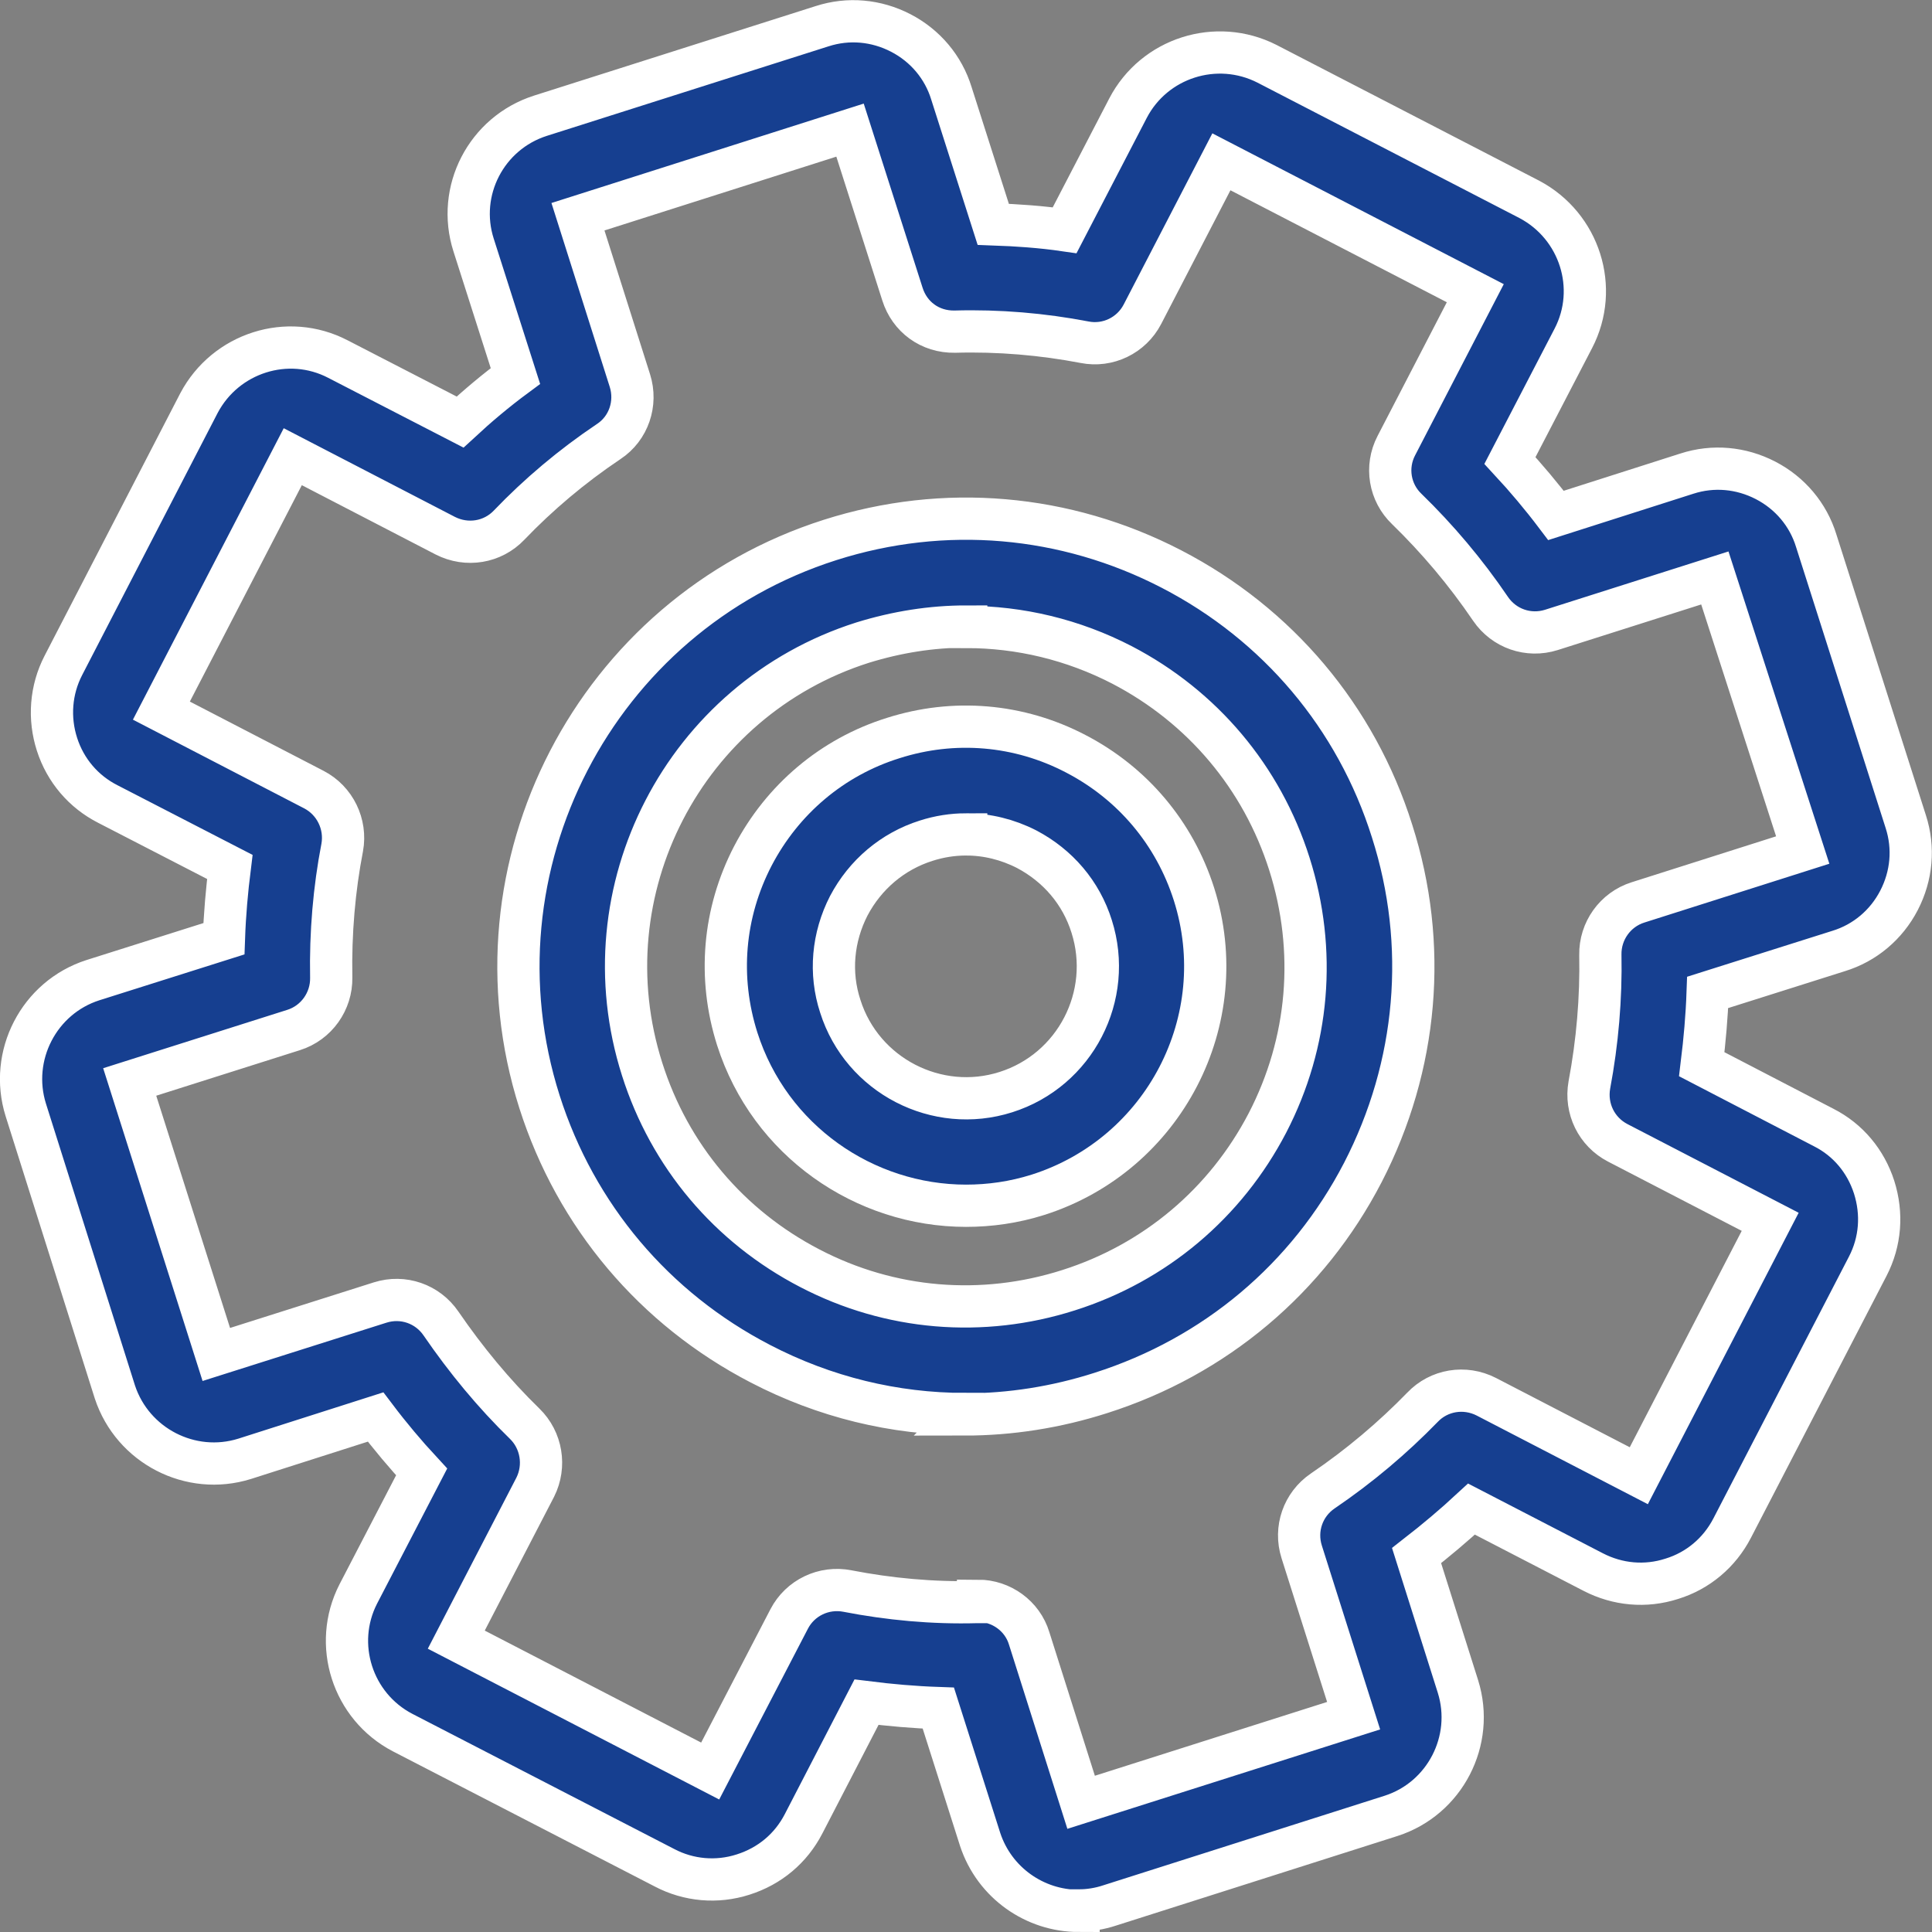
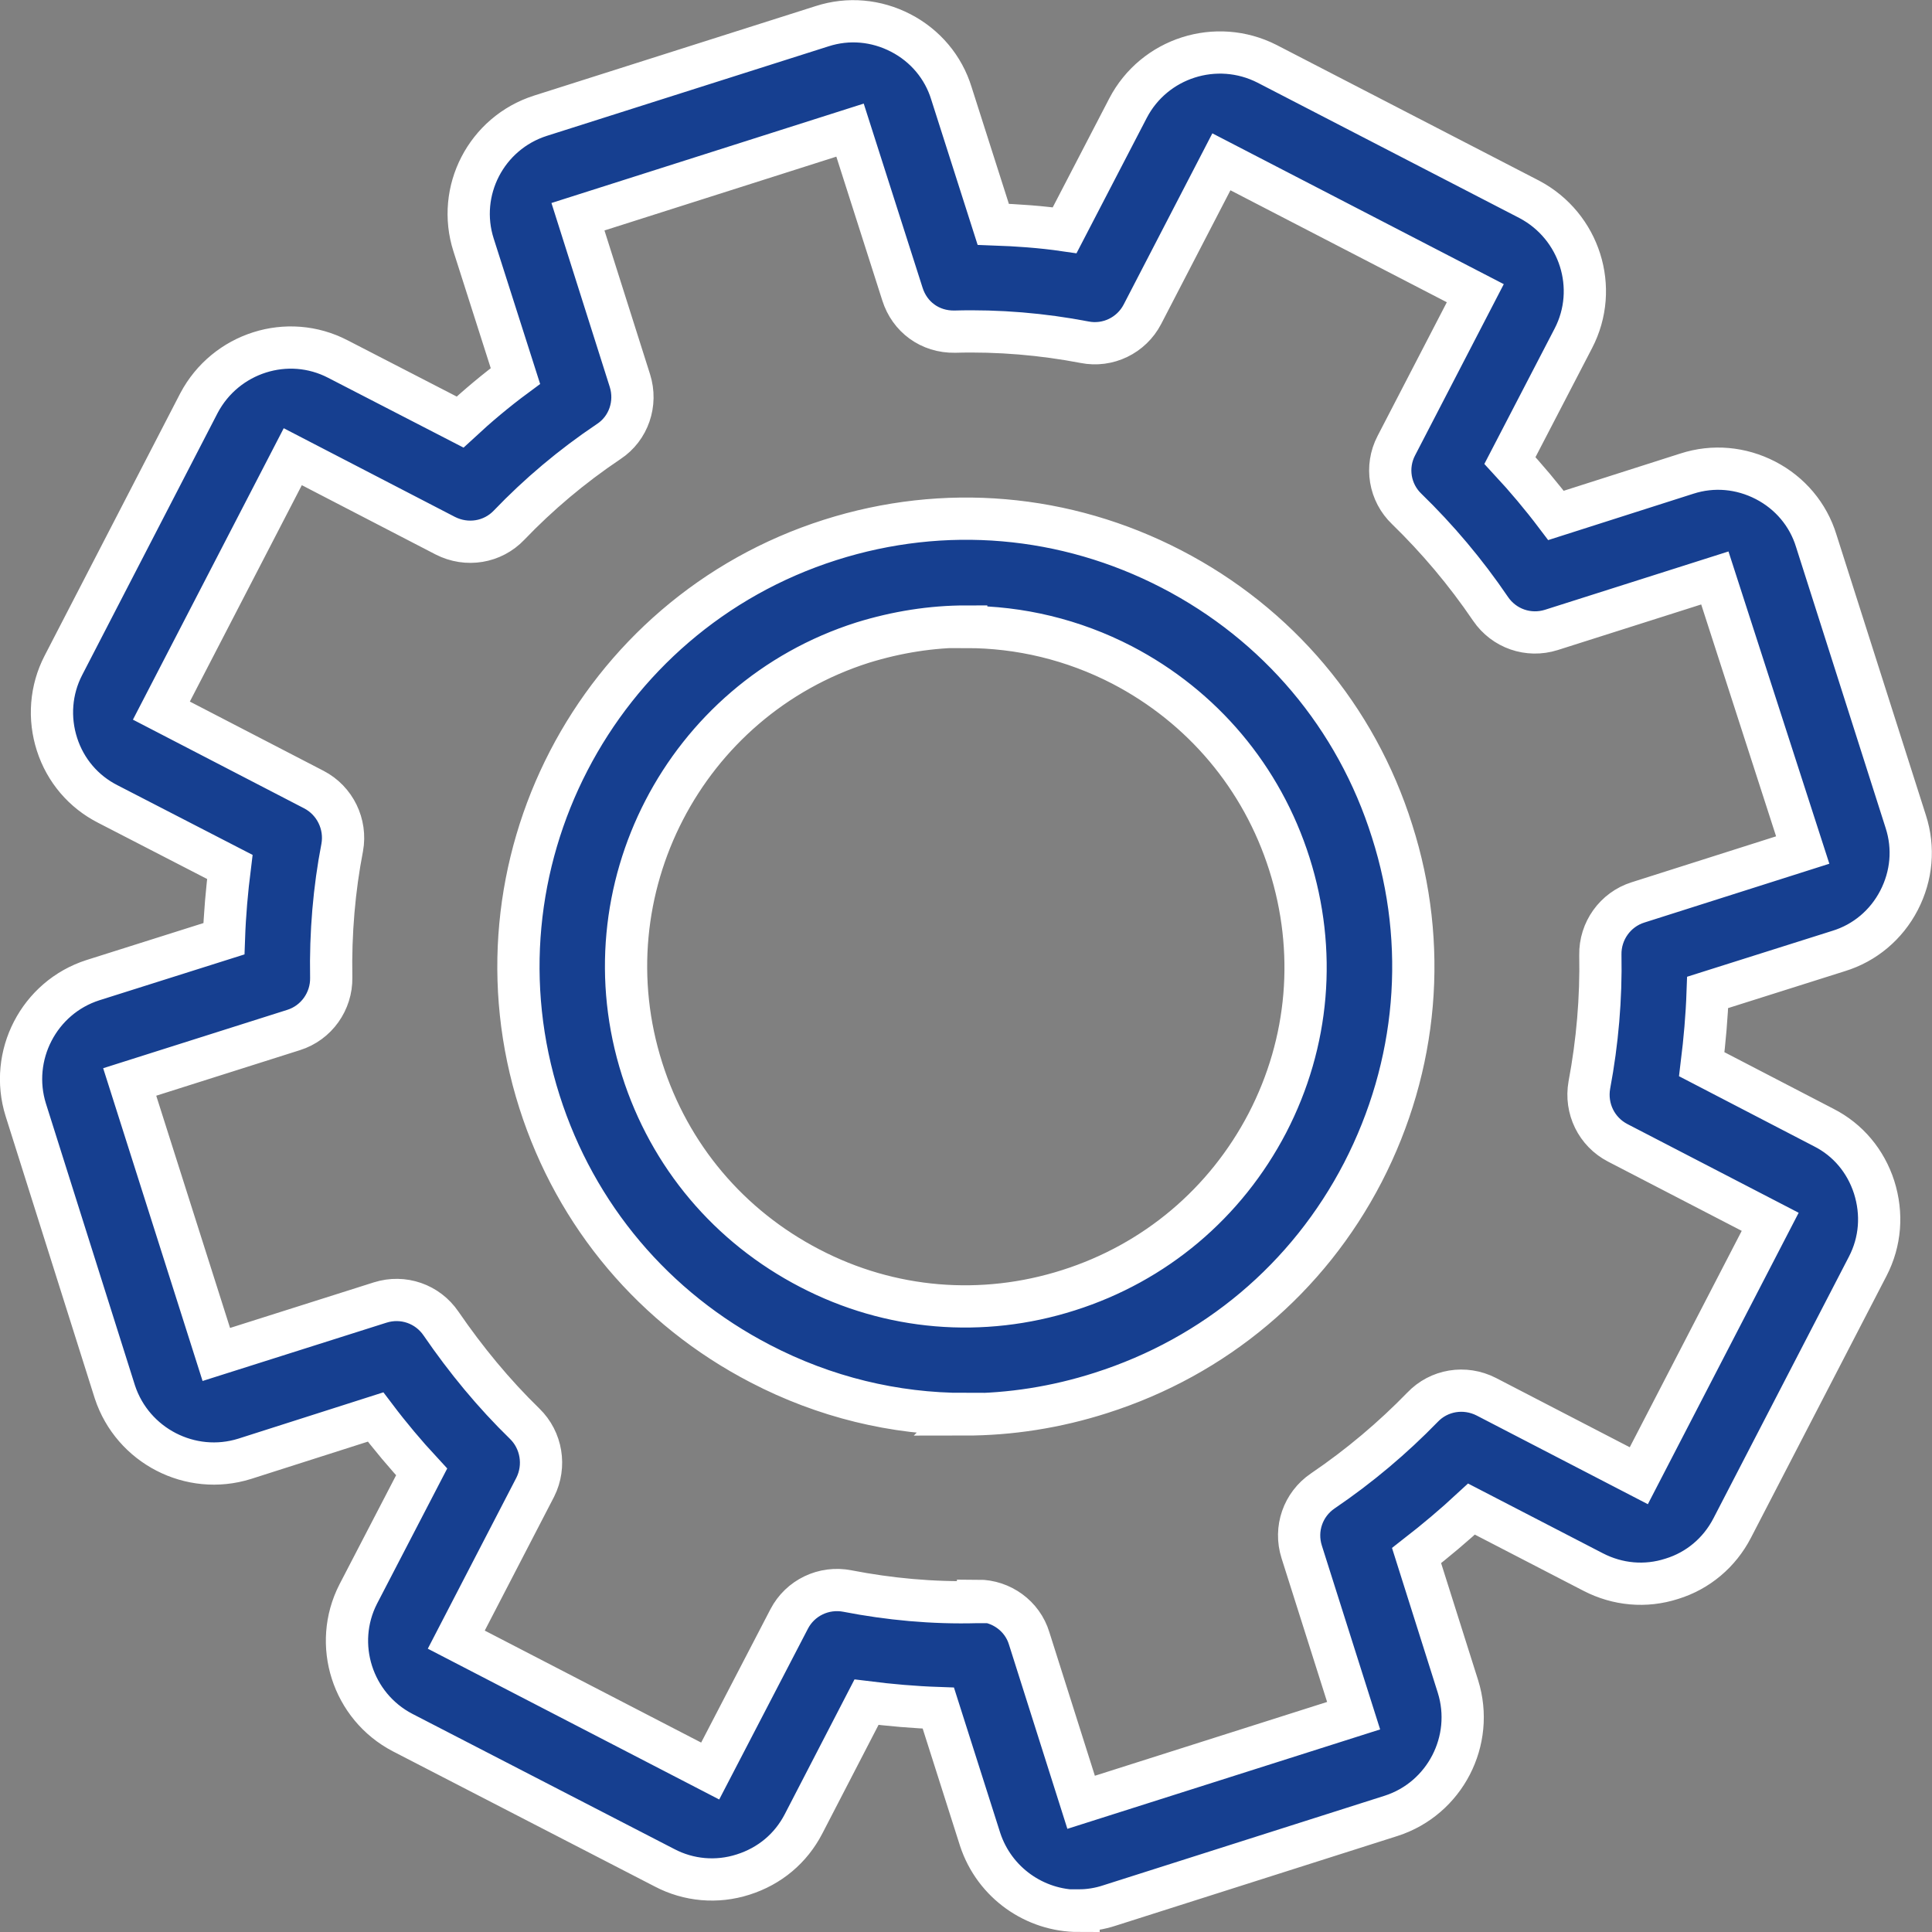
<svg xmlns="http://www.w3.org/2000/svg" id="Layer_2" viewBox="0 0 45.73 45.73">
  <rect x="0" y="0" width="45.73" height="45.73" fill="#808080" stroke="none" />
  <defs>
    <style>.cls-1{fill:#163f90;stroke:#fff;stroke-miterlimit:10;}</style>
  </defs>
  <g id="Layer_1-2">
    <g>
-       <path class="cls-1" d="M22.87,28.54c-2.41,0-4.65-1.54-5.42-3.95-.46-1.45-.33-2.98,.37-4.33,.7-1.34,1.88-2.34,3.32-2.79,1.44-.46,2.98-.33,4.32,.37,1.35,.7,2.34,1.88,2.8,3.32,.95,2.98-.71,6.17-3.69,7.12-.57,.18-1.14,.26-1.71,.26Zm0-8.79c-.32,0-.64,.05-.95,.15h0c-.79,.25-1.44,.8-1.83,1.54-.38,.74-.46,1.59-.2,2.38,.52,1.64,2.29,2.55,3.92,2.03,1.64-.52,2.55-2.28,2.03-3.92-.25-.8-.8-1.44-1.54-1.83-.45-.23-.94-.35-1.43-.35Zm-1.33-1.07h0Z" />
      <path class="cls-1" d="M25.53,45.23c-1.03,0-1.99-.66-2.33-1.69l-.99-3.11c-.58-.02-1.14-.07-1.7-.14l-1.49,2.88c-.3,.58-.8,1-1.43,1.2-.62,.2-1.29,.14-1.86-.16l-6.2-3.2c-1.19-.62-1.66-2.09-1.05-3.28l1.5-2.89c-.38-.41-.75-.85-1.09-1.3l-3.1,.99c-1.28,.4-2.65-.31-3.07-1.58L.61,26.27c-.4-1.28,.31-2.66,1.59-3.07l3.1-.98c.02-.58,.07-1.14,.14-1.7l-2.89-1.49c-.57-.29-1-.79-1.2-1.41-.2-.62-.15-1.29,.15-1.87l3.21-6.21c.63-1.19,2.1-1.66,3.29-1.04l2.89,1.49c.41-.38,.85-.75,1.31-1.09l-.99-3.1c-.41-1.28,.3-2.65,1.58-3.06L19.46,.62c.62-.2,1.28-.14,1.86,.16,.58,.3,1.01,.81,1.2,1.43l.99,3.1c.57,.02,1.14,.06,1.69,.14l1.5-2.89c.62-1.19,2.09-1.66,3.29-1.05l6.21,3.21c1.19,.63,1.66,2.1,1.04,3.29l-1.5,2.89c.38,.41,.75,.85,1.09,1.3l3.1-.99c.62-.2,1.28-.14,1.86,.16,.58,.3,1.01,.81,1.2,1.43l2.12,6.65c.2,.62,.14,1.28-.16,1.86-.3,.58-.81,1.01-1.43,1.2l-3.1,.98c-.02,.57-.07,1.13-.14,1.7l2.89,1.5c.57,.29,.99,.79,1.19,1.41,.2,.63,.15,1.29-.15,1.87l-3.21,6.2c-.3,.58-.81,1.01-1.43,1.2-.62,.2-1.28,.14-1.86-.16l-2.88-1.49c-.41,.38-.85,.75-1.3,1.1l.98,3.1c.4,1.28-.31,2.65-1.58,3.06l-6.66,2.12c-.24,.08-.49,.12-.74,.12Zm-2.38-7.34c.55,0,1.05,.36,1.21,.89l1.23,3.88,6.45-2.05-1.23-3.88c-.17-.54,.03-1.12,.5-1.44,.87-.59,1.66-1.26,2.36-1.98,.39-.41,1-.51,1.51-.25l3.61,1.87,3.11-6.01-3.61-1.87c-.5-.26-.77-.81-.67-1.37,.19-1.01,.28-2.05,.26-3.08-.01-.56,.35-1.07,.89-1.24l3.9-1.24-2.08-6.44-3.87,1.23c-.54,.17-1.12-.03-1.44-.5-.59-.87-1.26-1.66-1.98-2.36-.41-.39-.51-1-.25-1.5l1.87-3.61-6.01-3.11-1.87,3.61c-.26,.5-.82,.77-1.37,.66-.99-.19-2.03-.28-3.07-.25-.59,.01-1.07-.35-1.24-.89l-1.24-3.88-6.44,2.05,1.23,3.88c.17,.54-.03,1.13-.5,1.44-.88,.59-1.67,1.26-2.36,1.98-.39,.41-1,.51-1.51,.25l-3.61-1.87-3.11,6.01,3.61,1.87c.5,.26,.77,.82,.67,1.37-.19,.98-.28,2.02-.26,3.08,.01,.56-.35,1.07-.89,1.24l-3.88,1.23,2.05,6.45,3.88-1.23c.54-.17,1.12,.03,1.44,.5,.59,.86,1.25,1.66,1.98,2.37,.4,.39,.5,1,.25,1.5l-1.87,3.61,6.01,3.11,1.87-3.6c.26-.5,.82-.77,1.38-.66,.98,.19,2.01,.29,3.07,.26h.02Zm-.31-4.42c-1.67,0-3.32-.4-4.84-1.19-2.51-1.3-4.37-3.5-5.23-6.2-1.77-5.56,1.32-11.53,6.88-13.3,2.7-.86,5.57-.61,8.08,.69,2.51,1.3,4.37,3.5,5.22,6.2,.86,2.69,.61,5.56-.69,8.08-1.3,2.51-3.5,4.36-6.2,5.22h0c-1.06,.34-2.15,.51-3.23,.51Zm.03-18.64c-.82,0-1.64,.13-2.45,.38-4.22,1.34-6.57,5.87-5.22,10.1,.65,2.05,2.06,3.72,3.97,4.71,1.9,.99,4.08,1.17,6.12,.52h0c2.05-.65,3.72-2.06,4.71-3.96,.99-1.91,1.17-4.08,.52-6.13-.65-2.05-2.06-3.72-3.96-4.71-1.16-.6-2.42-.9-3.69-.9Z" />
    </g>
  </g>
</svg>